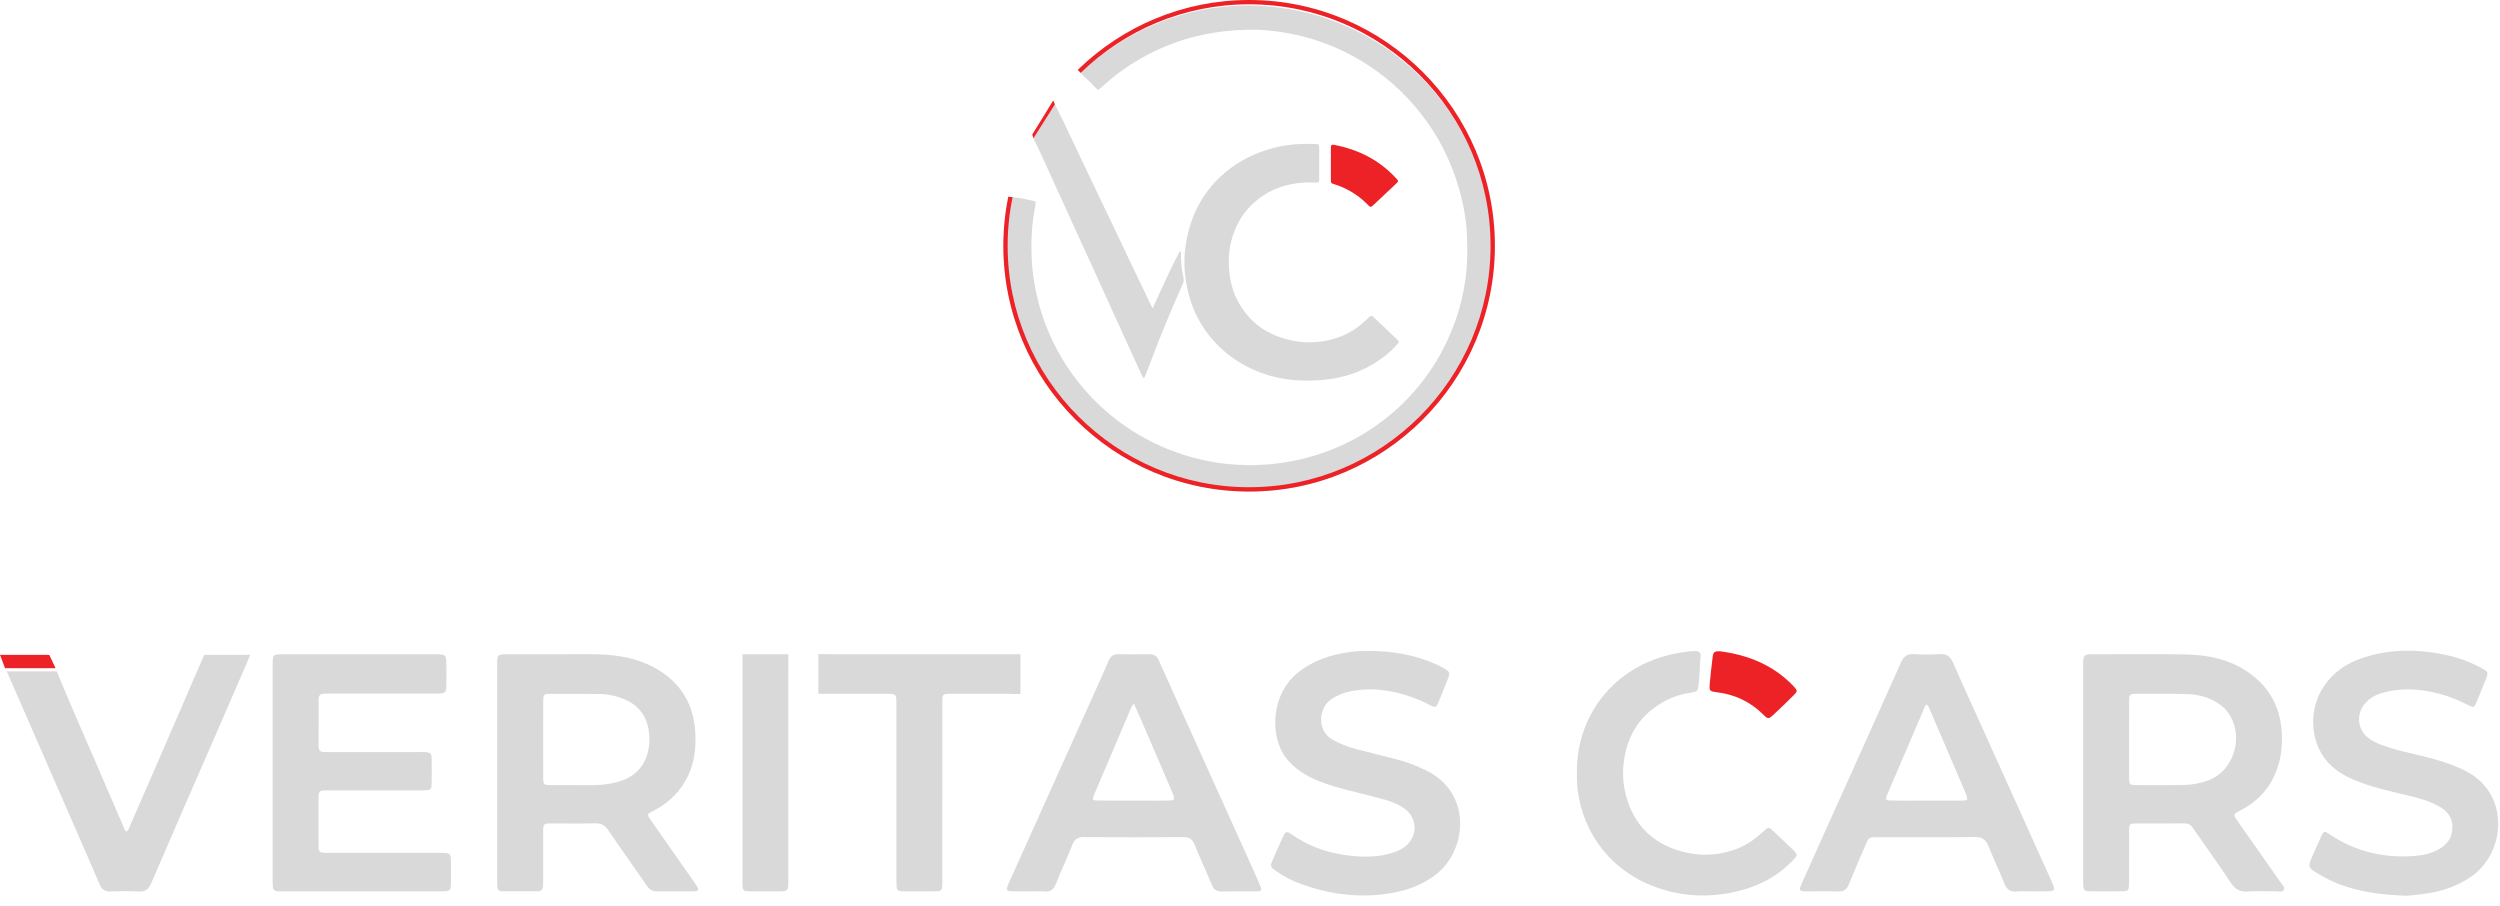
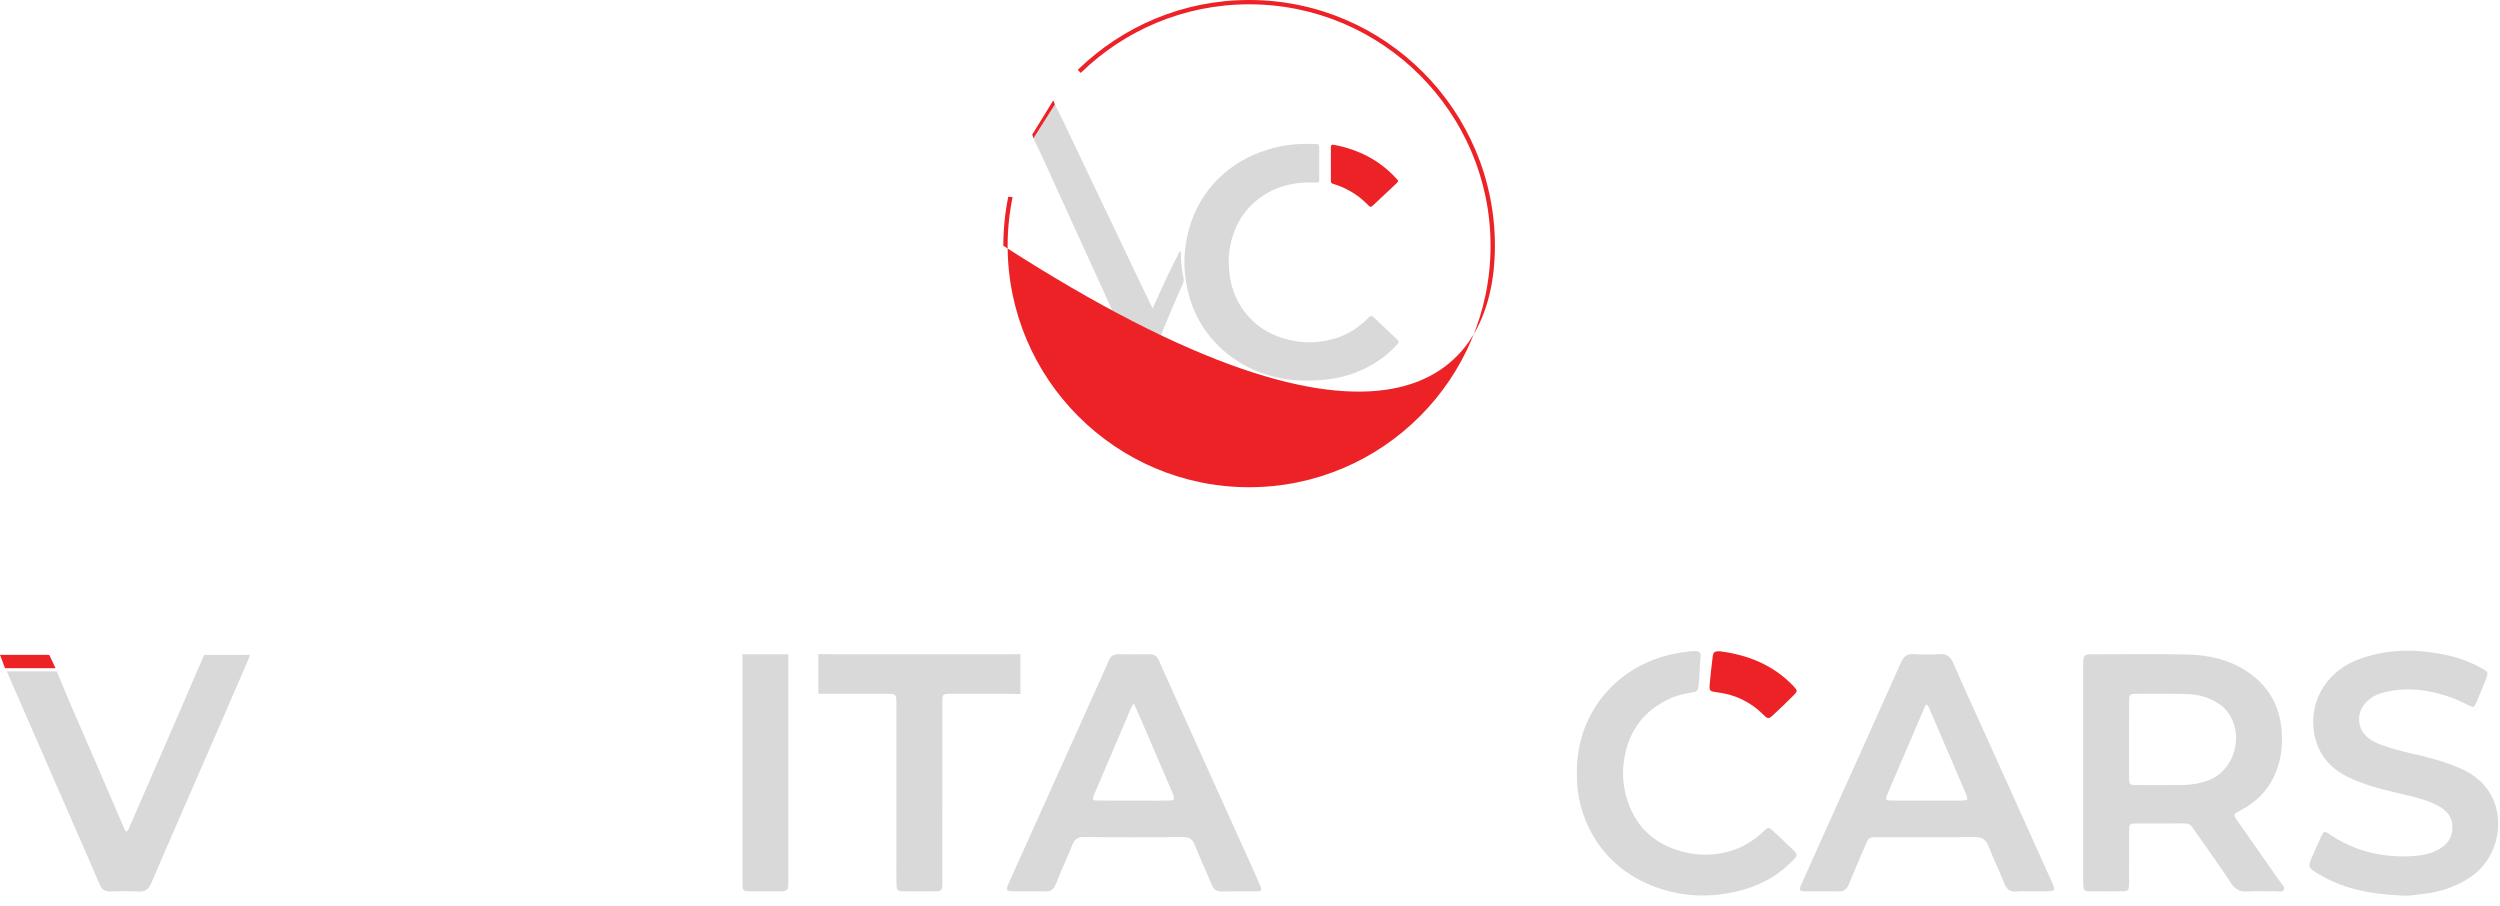
<svg xmlns="http://www.w3.org/2000/svg" width="229" height="83" viewBox="0 0 229 83" fill="none">
  <path d="M120.843 14.98C120.843 15.455 120.846 15.931 120.842 16.406C120.838 16.713 120.789 16.739 120.479 16.725C118.418 16.63 116.536 17.121 114.946 18.49C114.083 19.233 113.461 20.155 113.056 21.225C112.703 22.157 112.534 23.125 112.553 24.11C112.58 25.535 112.904 26.898 113.691 28.113C114.503 29.366 115.608 30.277 117.008 30.8C118.886 31.501 120.785 31.551 122.683 30.87C123.675 30.514 124.519 29.922 125.265 29.188C125.614 28.845 125.607 28.846 125.967 29.191C126.601 29.798 127.239 30.397 127.876 31C127.907 31.028 127.938 31.057 127.968 31.087C128.17 31.292 128.177 31.313 127.993 31.53C127.502 32.103 126.929 32.587 126.307 33.01C124.817 34.024 123.162 34.602 121.376 34.78C119.378 34.98 117.407 34.857 115.504 34.145C113.695 33.469 112.154 32.417 110.914 30.925C109.987 29.811 109.334 28.553 108.941 27.165C108.434 25.367 108.337 23.551 108.74 21.712C108.907 20.954 109.122 20.215 109.435 19.51C109.976 18.293 110.725 17.211 111.688 16.284C112.929 15.089 114.38 14.248 116.02 13.737C117.103 13.398 118.214 13.2 119.354 13.186C119.692 13.181 120.031 13.183 120.369 13.186C120.818 13.189 120.839 13.211 120.841 13.647C120.844 14.091 120.843 14.536 120.843 14.98Z" fill="#D9D9D9" />
  <path d="M121.908 15.033C121.908 14.547 121.903 14.061 121.909 13.574C121.913 13.259 121.962 13.219 122.269 13.281C124.456 13.713 126.359 14.669 127.88 16.327C127.887 16.335 127.895 16.342 127.902 16.349C128.112 16.578 128.115 16.604 127.901 16.811C127.643 17.06 127.378 17.302 127.115 17.548C126.7 17.939 126.284 18.329 125.869 18.72C125.551 19.019 125.547 19.024 125.251 18.72C124.493 17.942 123.596 17.38 122.585 16.997C122.447 16.945 122.304 16.906 122.164 16.858C121.935 16.783 121.913 16.764 121.91 16.522C121.904 16.027 121.908 15.53 121.908 15.033Z" fill="#EC2227" />
  <path d="M108.416 25.499C108.225 24.703 108.164 23.895 108.177 23.079C108.177 23.047 108.15 23.027 108.065 23.023C107.176 24.7 106.395 26.452 105.575 28.253C104.98 27.016 104.415 25.847 103.857 24.676C103.369 23.656 102.89 22.632 102.404 21.612C101.913 20.583 101.417 19.556 100.926 18.526C100.112 16.82 99.295 15.114 98.489 13.404C98.101 12.582 97.694 11.767 97.317 10.94L97.316 10.941L96.631 9.567L94.668 12.668L94.775 12.908C94.786 12.932 94.796 12.957 94.809 12.983C95.436 14.218 95.972 15.496 96.555 16.75C97.192 18.119 97.805 19.5 98.432 20.874C98.918 21.94 99.412 23.004 99.898 24.072C100.647 25.715 101.393 27.36 102.141 29.005C102.544 29.889 102.947 30.774 103.35 31.657C103.771 32.58 104.191 33.502 104.612 34.425C104.633 34.472 104.658 34.521 104.69 34.561C104.741 34.627 104.801 34.62 104.841 34.551C104.878 34.488 104.906 34.417 104.933 34.35C105.079 33.975 105.225 33.602 105.367 33.226C105.89 31.832 106.44 30.448 107.013 29.074C107.44 28.05 107.892 27.037 108.336 26.021C108.411 25.849 108.461 25.688 108.416 25.499Z" fill="#D9D9D9" />
  <path d="M96.537 9.334L96.476 9.202L94.551 12.332L94.587 12.424L94.667 12.667L96.629 9.566L96.537 9.334Z" fill="#EC2227" />
-   <path d="M136.456 19.774C136.265 18.583 136.042 17.404 135.682 16.249C135.474 15.582 135.239 14.926 134.972 14.284C134.756 13.76 134.515 13.242 134.253 12.734C133.726 11.707 133.143 10.715 132.463 9.786C131.608 8.616 130.666 7.52 129.596 6.534C128.638 5.651 127.626 4.836 126.534 4.13C124.749 2.977 122.839 2.086 120.801 1.469C118.909 0.895 116.972 0.596 115.001 0.511C113.943 0.466 112.887 0.534 111.836 0.647C110.052 0.837 108.321 1.272 106.64 1.895C105.168 2.44 103.77 3.135 102.444 3.977C101.325 4.686 100.271 5.478 99.305 6.387C99.178 6.507 99.085 6.568 99.051 6.628L98.993 6.684L99.074 6.772V6.771C99.115 6.826 99.19 6.899 99.309 7.006C99.679 7.339 100.026 7.691 100.368 8.05C100.586 8.278 100.595 8.271 100.825 8.058C102.118 6.859 103.541 5.84 105.105 5.022C108.015 3.5 111.112 2.728 114.733 2.725C115.278 2.706 116.153 2.771 117.022 2.889C119.965 3.288 122.691 4.282 125.198 5.891C127.424 7.32 129.281 9.126 130.801 11.285C132.102 13.134 133.043 15.163 133.66 17.331C134.051 18.703 134.31 20.111 134.373 21.541C134.445 23.148 134.408 24.752 134.11 26.34C133.937 27.265 133.726 28.182 133.421 29.072C133.117 29.962 132.761 30.831 132.343 31.675C131.472 33.431 130.358 35.014 129.013 36.435C128.095 37.405 127.084 38.267 125.987 39.032C124.67 39.948 123.262 40.691 121.767 41.267C120.031 41.934 118.236 42.345 116.381 42.518C114.996 42.648 113.617 42.634 112.238 42.477C110.721 42.304 109.242 41.961 107.801 41.451C105.863 40.765 104.073 39.802 102.43 38.571C101.336 37.752 100.34 36.825 99.436 35.797C98.576 34.817 97.815 33.766 97.163 32.639C96.055 30.721 95.27 28.678 94.852 26.498C94.666 25.533 94.534 24.563 94.496 23.576C94.45 22.37 94.482 21.169 94.644 19.973C94.701 19.554 94.788 19.141 94.857 18.723C94.892 18.509 94.872 18.455 94.695 18.411C94.079 18.26 93.459 18.136 92.829 18.067C92.685 18.052 92.609 18.11 92.584 18.248C92.568 18.331 92.543 18.412 92.529 18.495C92.452 18.974 92.364 19.453 92.303 19.935C92.24 20.427 92.178 20.922 92.162 21.416C92.131 22.387 92.12 23.359 92.196 24.33C92.26 25.142 92.345 25.952 92.503 26.749C92.869 28.6 93.436 30.392 94.234 32.103C94.702 33.107 95.247 34.076 95.866 34.998C96.997 36.681 98.322 38.194 99.853 39.528C101.678 41.119 103.703 42.383 105.939 43.307C108.881 44.522 111.939 45.096 115.126 45.003C116.408 44.966 117.677 44.821 118.931 44.568C121.174 44.114 123.299 43.333 125.302 42.219C126.2 41.719 127.065 41.17 127.882 40.548C128.876 39.792 129.814 38.974 130.666 38.058C131.17 37.516 131.655 36.958 132.11 36.374C132.622 35.715 133.08 35.017 133.516 34.304C134.101 33.347 134.6 32.345 135.022 31.306C135.408 30.356 135.723 29.383 135.984 28.389C136.425 26.714 136.642 25.008 136.687 23.284C136.718 22.107 136.643 20.937 136.456 19.774Z" fill="#D9D9D9" />
-   <path d="M114.417 0C108.352 0 102.844 2.417 98.792 6.332L98.791 6.333C98.788 6.335 98.786 6.337 98.784 6.339V6.34L98.724 6.406L98.995 6.679L99.043 6.634V6.633C103.026 2.775 108.447 0.395 114.417 0.395C126.613 0.395 136.535 10.317 136.535 22.512C136.535 34.708 126.613 44.63 114.417 44.63C102.222 44.63 92.3 34.708 92.3 22.512C92.3 20.986 92.458 19.496 92.755 18.055L92.358 18.02C92.062 19.472 91.904 20.973 91.904 22.511C91.904 34.925 102.003 45.026 114.418 45.026C126.834 45.026 136.933 34.926 136.933 22.511C136.933 10.096 126.831 0 114.417 0Z" fill="#EC2227" />
+   <path d="M114.417 0C108.352 0 102.844 2.417 98.792 6.332L98.791 6.333C98.788 6.335 98.786 6.337 98.784 6.339V6.34L98.724 6.406L98.995 6.679L99.043 6.634V6.633C103.026 2.775 108.447 0.395 114.417 0.395C126.613 0.395 136.535 10.317 136.535 22.512C136.535 34.708 126.613 44.63 114.417 44.63C102.222 44.63 92.3 34.708 92.3 22.512C92.3 20.986 92.458 19.496 92.755 18.055L92.358 18.02C92.062 19.472 91.904 20.973 91.904 22.511C126.834 45.026 136.933 34.926 136.933 22.511C136.933 10.096 126.831 0 114.417 0Z" fill="#EC2227" />
  <path d="M190.816 70.849C190.816 67.654 190.816 64.461 190.816 61.267C190.816 61.082 190.813 60.899 190.819 60.715C190.839 60.02 190.915 59.934 191.637 59.933C194.509 59.928 197.383 59.891 200.254 59.949C202.153 59.989 204.006 60.348 205.649 61.389C208.276 63.054 209.228 65.52 208.995 68.528C208.96 68.984 208.871 69.44 208.753 69.882C208.231 71.832 207.059 73.267 205.274 74.205C204.524 74.599 204.529 74.595 205.033 75.311C206.33 77.151 207.623 78.994 208.911 80.841C209.049 81.04 209.323 81.241 209.205 81.496C209.079 81.769 208.753 81.638 208.516 81.643C207.644 81.657 206.766 81.6 205.898 81.663C205.162 81.716 204.719 81.436 204.323 80.834C203.378 79.394 202.369 77.995 201.385 76.58C201.215 76.335 201.03 76.099 200.873 75.846C200.684 75.543 200.432 75.42 200.071 75.424C198.6 75.437 197.129 75.424 195.659 75.432C195.077 75.436 195.031 75.483 195.027 76.068C195.019 77.516 195.025 78.963 195.024 80.411C195.024 80.618 195.03 80.825 195.02 81.031C194.995 81.565 194.944 81.634 194.419 81.641C193.408 81.656 192.396 81.654 191.386 81.64C190.937 81.633 190.869 81.553 190.828 81.12C190.809 80.914 190.818 80.706 190.818 80.499C190.816 77.283 190.816 74.066 190.816 70.849ZM195.024 67.716C195.024 68.865 195.02 70.013 195.025 71.162C195.029 71.884 195.051 71.912 195.749 71.914C197.151 71.919 198.551 71.922 199.953 71.909C200.715 71.902 201.463 71.772 202.183 71.521C204.827 70.597 205.709 66.973 203.791 64.918C203.636 64.751 203.451 64.609 203.263 64.478C202.364 63.855 201.341 63.6 200.271 63.574C198.757 63.537 197.24 63.552 195.724 63.555C195.068 63.556 195.031 63.6 195.026 64.27C195.019 65.419 195.024 66.568 195.024 67.716Z" fill="#D9D9D9" />
-   <path d="M50.762 59.933C52.119 59.933 53.475 59.902 54.829 59.94C56.612 59.99 58.349 60.286 59.943 61.157C62.347 62.472 63.579 64.509 63.697 67.238C63.753 68.541 63.609 69.806 63.055 71.005C62.393 72.437 61.325 73.475 59.953 74.222C59.812 74.299 59.668 74.37 59.526 74.446C59.349 74.543 59.319 74.684 59.422 74.849C59.506 74.986 59.602 75.115 59.695 75.246C61.014 77.129 62.333 79.01 63.652 80.892C63.691 80.948 63.731 81.004 63.768 81.062C64.07 81.543 64.025 81.639 63.445 81.644C62.388 81.654 61.33 81.629 60.273 81.656C59.809 81.668 59.508 81.511 59.245 81.124C58.076 79.418 56.867 77.74 55.706 76.028C55.397 75.572 55.054 75.402 54.513 75.416C53.204 75.45 51.893 75.425 50.584 75.428C49.759 75.431 49.755 75.434 49.754 76.287C49.752 77.735 49.754 79.183 49.753 80.631C49.753 80.815 49.748 80.998 49.743 81.183C49.736 81.492 49.574 81.641 49.267 81.641C48.187 81.64 47.106 81.64 46.027 81.641C45.719 81.641 45.557 81.495 45.551 81.184C45.548 80.999 45.542 80.816 45.542 80.632C45.542 74.059 45.542 67.487 45.542 60.914C45.542 60.845 45.541 60.776 45.543 60.707C45.557 59.992 45.605 59.935 46.348 59.932C47.819 59.925 49.289 59.929 50.761 59.929C50.762 59.932 50.762 59.932 50.762 59.933ZM49.755 67.757C49.755 68.906 49.75 70.055 49.758 71.204C49.761 71.875 49.795 71.911 50.456 71.914C51.72 71.921 52.985 71.908 54.249 71.92C54.851 71.926 55.444 71.871 56.03 71.757C57.487 71.472 58.666 70.801 59.212 69.327C59.531 68.466 59.562 67.579 59.381 66.681C59.117 65.374 58.33 64.515 57.119 64.02C56.432 63.739 55.71 63.584 54.971 63.573C53.454 63.552 51.937 63.553 50.42 63.558C49.811 63.56 49.762 63.615 49.759 64.24C49.75 65.412 49.755 66.585 49.755 67.757Z" fill="#D9D9D9" />
-   <path d="M24.974 70.77C24.974 67.53 24.974 64.289 24.974 61.048C24.974 60.887 24.97 60.726 24.978 60.565C25.003 60.037 25.064 59.974 25.58 59.939C25.74 59.928 25.902 59.933 26.062 59.933C30.636 59.933 35.211 59.932 39.784 59.933C40.88 59.933 40.887 59.941 40.89 61.055C40.891 61.629 40.899 62.205 40.886 62.779C40.871 63.434 40.783 63.515 40.109 63.534C39.833 63.542 39.557 63.536 39.281 63.536C36.294 63.536 33.305 63.536 30.317 63.536C30.11 63.536 29.904 63.541 29.697 63.542C29.361 63.543 29.184 63.7 29.184 64.045C29.185 65.493 29.185 66.941 29.183 68.389C29.183 68.735 29.352 68.893 29.693 68.885C29.877 68.88 30.06 68.887 30.245 68.887C32.956 68.887 35.669 68.887 38.381 68.887C38.588 68.887 38.796 68.879 39.002 68.896C39.429 68.931 39.525 69.011 39.536 69.447C39.553 70.251 39.555 71.057 39.533 71.861C39.523 72.29 39.425 72.366 38.984 72.392C38.686 72.41 38.386 72.399 38.088 72.399C35.445 72.399 32.801 72.399 30.158 72.399C29.974 72.399 29.791 72.404 29.606 72.406C29.321 72.411 29.195 72.57 29.187 72.843C29.183 72.958 29.178 73.072 29.178 73.187C29.178 74.567 29.175 75.945 29.18 77.325C29.182 78.097 29.204 78.118 30.013 78.118C33.414 78.12 36.817 78.119 40.218 78.119C41.307 78.119 41.308 78.12 41.309 79.234C41.309 79.832 41.321 80.43 41.301 81.027C41.283 81.557 41.206 81.62 40.694 81.646C40.556 81.653 40.418 81.65 40.28 81.65C35.522 81.65 30.764 81.65 26.006 81.65C24.978 81.65 24.976 81.647 24.976 80.632C24.973 77.344 24.974 74.056 24.974 70.77Z" fill="#D9D9D9" />
  <path d="M186.048 81.648C185.612 81.648 185.169 81.608 184.739 81.658C184.096 81.732 183.795 81.442 183.572 80.866C183.14 79.754 182.603 78.681 182.171 77.567C181.921 76.923 181.579 76.659 180.85 76.67C177.909 76.715 174.967 76.687 172.024 76.689C171.179 76.689 171.18 76.691 170.86 77.444C170.357 78.628 169.839 79.806 169.356 80.999C169.167 81.465 168.898 81.677 168.377 81.658C167.413 81.624 166.446 81.653 165.481 81.646C164.794 81.641 164.752 81.581 165.04 80.93C165.68 79.48 166.332 78.034 166.983 76.589C169.369 71.288 171.767 65.991 174.131 60.679C174.389 60.099 174.71 59.882 175.328 59.917C176.107 59.964 176.894 59.971 177.671 59.915C178.335 59.867 178.659 60.146 178.914 60.73C179.812 62.796 180.756 64.84 181.683 66.892C183.733 71.437 185.781 75.985 187.834 80.529C188.339 81.647 188.345 81.645 187.152 81.646C186.783 81.65 186.415 81.648 186.048 81.648ZM176.471 64.523C176.41 64.588 176.367 64.617 176.35 64.656C175.182 67.377 174.011 70.097 172.852 72.822C172.683 73.219 172.752 73.32 173.183 73.329C173.987 73.346 174.791 73.335 175.594 73.336C176.95 73.336 178.304 73.342 179.659 73.332C180.263 73.329 180.297 73.26 180.068 72.686C180.042 72.621 180.015 72.558 179.987 72.496C178.929 70.026 177.871 67.558 176.811 65.09C176.731 64.903 176.683 64.695 176.471 64.523Z" fill="#D9D9D9" />
  <path d="M94.326 81.645C93.774 81.645 93.222 81.659 92.672 81.64C92.21 81.624 92.151 81.522 92.326 81.08C92.478 80.696 92.657 80.323 92.828 79.946C95.401 74.229 97.975 68.513 100.548 62.796C100.887 62.042 101.238 61.292 101.549 60.527C101.733 60.075 102.032 59.913 102.506 59.923C103.424 59.946 104.344 59.945 105.262 59.925C105.717 59.914 105.976 60.099 106.159 60.511C107.252 62.966 108.36 65.413 109.464 67.862C111.107 71.505 112.754 75.145 114.397 78.788C114.747 79.562 115.097 80.337 115.43 81.118C115.619 81.563 115.569 81.639 115.076 81.645C114.019 81.658 112.962 81.632 111.906 81.658C111.447 81.669 111.192 81.502 111.016 81.079C110.505 79.85 109.938 78.642 109.443 77.407C109.234 76.886 108.965 76.671 108.379 76.677C105.347 76.706 102.315 76.706 99.283 76.677C98.699 76.671 98.425 76.886 98.219 77.408C97.747 78.604 97.187 79.764 96.722 80.963C96.511 81.509 96.194 81.706 95.634 81.657C95.202 81.62 94.762 81.65 94.326 81.65C94.326 81.647 94.326 81.646 94.326 81.645ZM103.872 64.453C103.753 64.592 103.696 64.636 103.671 64.693C102.51 67.412 101.348 70.132 100.194 72.855C100.025 73.254 100.076 73.329 100.534 73.331C102.025 73.342 103.514 73.336 105.005 73.336C105.716 73.336 106.427 73.348 107.138 73.325C107.565 73.312 107.611 73.216 107.473 72.805C107.436 72.696 107.386 72.593 107.341 72.487C106.537 70.612 105.735 68.736 104.928 66.863C104.594 66.086 104.25 65.315 103.872 64.453Z" fill="#D9D9D9" />
  <path d="M219.962 82.031C217.321 81.909 214.754 81.484 212.44 80.094C211.367 79.449 211.367 79.444 211.858 78.328C212.118 77.74 212.375 77.149 212.65 76.567C212.861 76.123 212.921 76.104 213.309 76.369C215.682 77.99 218.309 78.619 221.158 78.406C221.97 78.346 222.753 78.177 223.458 77.757C224.121 77.363 224.561 76.822 224.631 76.003C224.722 74.961 224.217 74.293 223.364 73.831C222.426 73.323 221.4 73.059 220.369 72.817C218.758 72.437 217.143 72.076 215.613 71.425C214.672 71.026 213.807 70.504 213.139 69.717C211.566 67.865 211.468 64.922 212.883 62.835C213.732 61.584 214.914 60.782 216.315 60.299C218.841 59.43 221.412 59.439 224 59.983C225.177 60.23 226.298 60.635 227.349 61.221C227.922 61.541 227.947 61.603 227.714 62.195C227.436 62.9 227.151 63.603 226.856 64.302C226.637 64.82 226.582 64.84 226.097 64.591C224.759 63.899 223.352 63.425 221.853 63.232C220.631 63.075 219.423 63.131 218.234 63.465C217.627 63.635 217.086 63.926 216.66 64.409C215.808 65.374 215.919 66.784 216.921 67.585C217.283 67.876 217.702 68.066 218.134 68.229C219.04 68.57 219.975 68.806 220.915 69.023C222.304 69.343 223.686 69.686 225.008 70.234C225.2 70.314 225.388 70.398 225.575 70.484C229.985 72.493 229.587 78.04 226.381 80.286C225.004 81.251 223.462 81.72 221.821 81.905C221.204 81.972 220.589 82.094 219.962 82.031Z" fill="#D9D9D9" />
-   <path d="M125.218 59.626C127.684 59.613 129.695 60.015 131.609 60.879C131.819 60.973 132.023 61.08 132.222 61.194C132.834 61.546 132.853 61.602 132.583 62.285C132.338 62.905 132.092 63.524 131.839 64.141C131.542 64.864 131.533 64.874 130.858 64.523C129.872 64.011 128.839 63.641 127.755 63.404C126.439 63.117 125.117 63.052 123.788 63.303C123.127 63.428 122.516 63.667 121.947 64.043C120.843 64.771 120.529 66.903 122.076 67.759C122.745 68.129 123.442 68.416 124.179 68.606C125.447 68.931 126.721 69.238 127.987 69.57C128.922 69.815 129.819 70.166 130.688 70.597C134.816 72.642 134.41 77.802 131.597 80.048C130.202 81.163 128.577 81.671 126.843 81.899C124.215 82.244 121.668 81.874 119.187 80.984C118.339 80.68 117.545 80.265 116.815 79.737C116.35 79.4 116.332 79.336 116.555 78.825C116.865 78.108 117.179 77.392 117.505 76.683C117.752 76.144 117.847 76.105 118.314 76.432C119.777 77.453 121.407 78.063 123.154 78.313C124.659 78.528 126.177 78.578 127.656 78.084C128.118 77.93 128.547 77.718 128.902 77.373C129.869 76.433 129.788 74.937 128.718 74.119C128.16 73.694 127.516 73.439 126.853 73.253C125.77 72.947 124.676 72.681 123.583 72.407C122.647 72.173 121.716 71.914 120.82 71.552C119.658 71.079 118.601 70.458 117.811 69.439C116.28 67.465 116.362 63.49 119.073 61.465C120.32 60.533 121.732 60.036 123.249 59.783C124.026 59.65 124.804 59.617 125.218 59.626Z" fill="#D9D9D9" />
  <path d="M144.444 70.79C144.367 65.317 148.183 60.637 154.022 59.767C154.453 59.703 154.882 59.628 155.322 59.639C155.638 59.648 155.816 59.804 155.781 60.105C155.672 61.063 155.707 62.033 155.556 62.988C155.498 63.353 155.238 63.392 154.957 63.433C154.063 63.564 153.21 63.825 152.417 64.263C150.316 65.418 149.141 67.201 148.773 69.56C148.596 70.695 148.651 71.809 148.949 72.906C149.674 75.572 151.397 77.275 154.054 77.996C155.663 78.434 157.279 78.386 158.87 77.836C159.89 77.483 160.75 76.887 161.53 76.158C161.992 75.728 162.008 75.731 162.477 76.17C163.046 76.705 163.618 77.237 164.178 77.781C164.707 78.295 164.699 78.326 164.166 78.874C162.726 80.355 160.962 81.232 158.967 81.685C156.165 82.321 153.434 82.084 150.814 80.913C146.482 78.977 144.339 74.771 144.444 70.79Z" fill="#D9D9D9" />
  <path d="M157.573 59.66C160.129 59.997 162.458 60.919 164.299 62.867C164.658 63.247 164.662 63.323 164.322 63.663C163.703 64.28 163.077 64.89 162.436 65.482C162.007 65.879 161.938 65.875 161.53 65.469C160.327 64.271 158.883 63.593 157.2 63.401C156.637 63.337 156.562 63.265 156.607 62.703C156.676 61.856 156.775 61.011 156.882 60.168C156.939 59.715 157.055 59.64 157.573 59.66Z" fill="#EC2227" />
  <path d="M5.09 61.207L4.512 59.983H0L0.461 61.207H5.09Z" fill="#EC2227" />
  <path d="M72.214 59.928H68.01V60.652H68.011C68.009 60.779 68.01 60.907 68.01 61.034C68.01 64.275 68.01 67.515 68.01 70.756C68.01 74.135 68.007 77.514 68.012 80.892C68.013 81.6 68.057 81.639 68.749 81.646C69.554 81.654 70.358 81.65 71.163 81.648C72.209 81.647 72.211 81.647 72.211 80.566C72.213 74.061 72.211 67.557 72.211 61.053C72.211 60.92 72.213 60.786 72.208 60.653H72.213V59.928H72.214Z" fill="#D9D9D9" />
  <path d="M92.584 59.928C92.558 59.928 92.533 59.928 92.506 59.928H92.502C92.442 59.928 92.383 59.929 92.323 59.929C89.634 59.929 86.945 59.929 84.254 59.929C83.129 59.929 82.002 59.929 80.876 59.929C79.271 59.929 77.665 59.926 76.06 59.932V59.921H74.962V63.55H76.06C77.75 63.555 79.441 63.552 81.133 63.553C82.111 63.554 82.112 63.555 82.112 64.549C82.113 69.307 82.112 74.066 82.112 78.824C82.112 79.536 82.103 80.249 82.117 80.961C82.129 81.568 82.198 81.637 82.797 81.644C83.74 81.654 84.683 81.654 85.624 81.644C86.26 81.637 86.309 81.583 86.315 80.911C86.323 80.015 86.317 79.119 86.317 78.222C86.317 73.602 86.316 68.981 86.318 64.361C86.318 63.564 86.328 63.555 87.132 63.553C88.304 63.548 89.476 63.552 90.648 63.552C91.265 63.552 91.882 63.556 92.498 63.549V63.573H93.473V59.927H92.584V59.928Z" fill="#D9D9D9" />
  <path d="M22.622 59.983H19.035H18.706L18.435 60.607L18.409 60.665C16.276 65.626 14.116 70.576 11.96 75.527C11.863 75.752 11.808 76.008 11.601 76.17C11.411 76.089 11.389 75.912 11.329 75.771C10.561 73.999 9.8 72.226 9.036 70.453C7.812 67.614 6.554 64.789 5.38 61.93L5.205 61.491H0.62L0.786 61.874C2.779 66.441 4.772 71.008 6.765 75.575C7.555 77.386 8.356 79.192 9.128 81.011C9.326 81.477 9.603 81.678 10.119 81.658C10.967 81.624 11.821 81.611 12.669 81.662C13.293 81.698 13.605 81.478 13.855 80.895C15.794 76.376 17.77 71.873 19.733 67.363C20.705 65.129 21.678 62.897 22.641 60.659C22.649 60.64 22.655 60.625 22.662 60.607L22.671 60.586C22.687 60.546 22.701 60.509 22.715 60.474L22.908 59.981H22.622V59.983Z" fill="#D9D9D9" />
</svg>